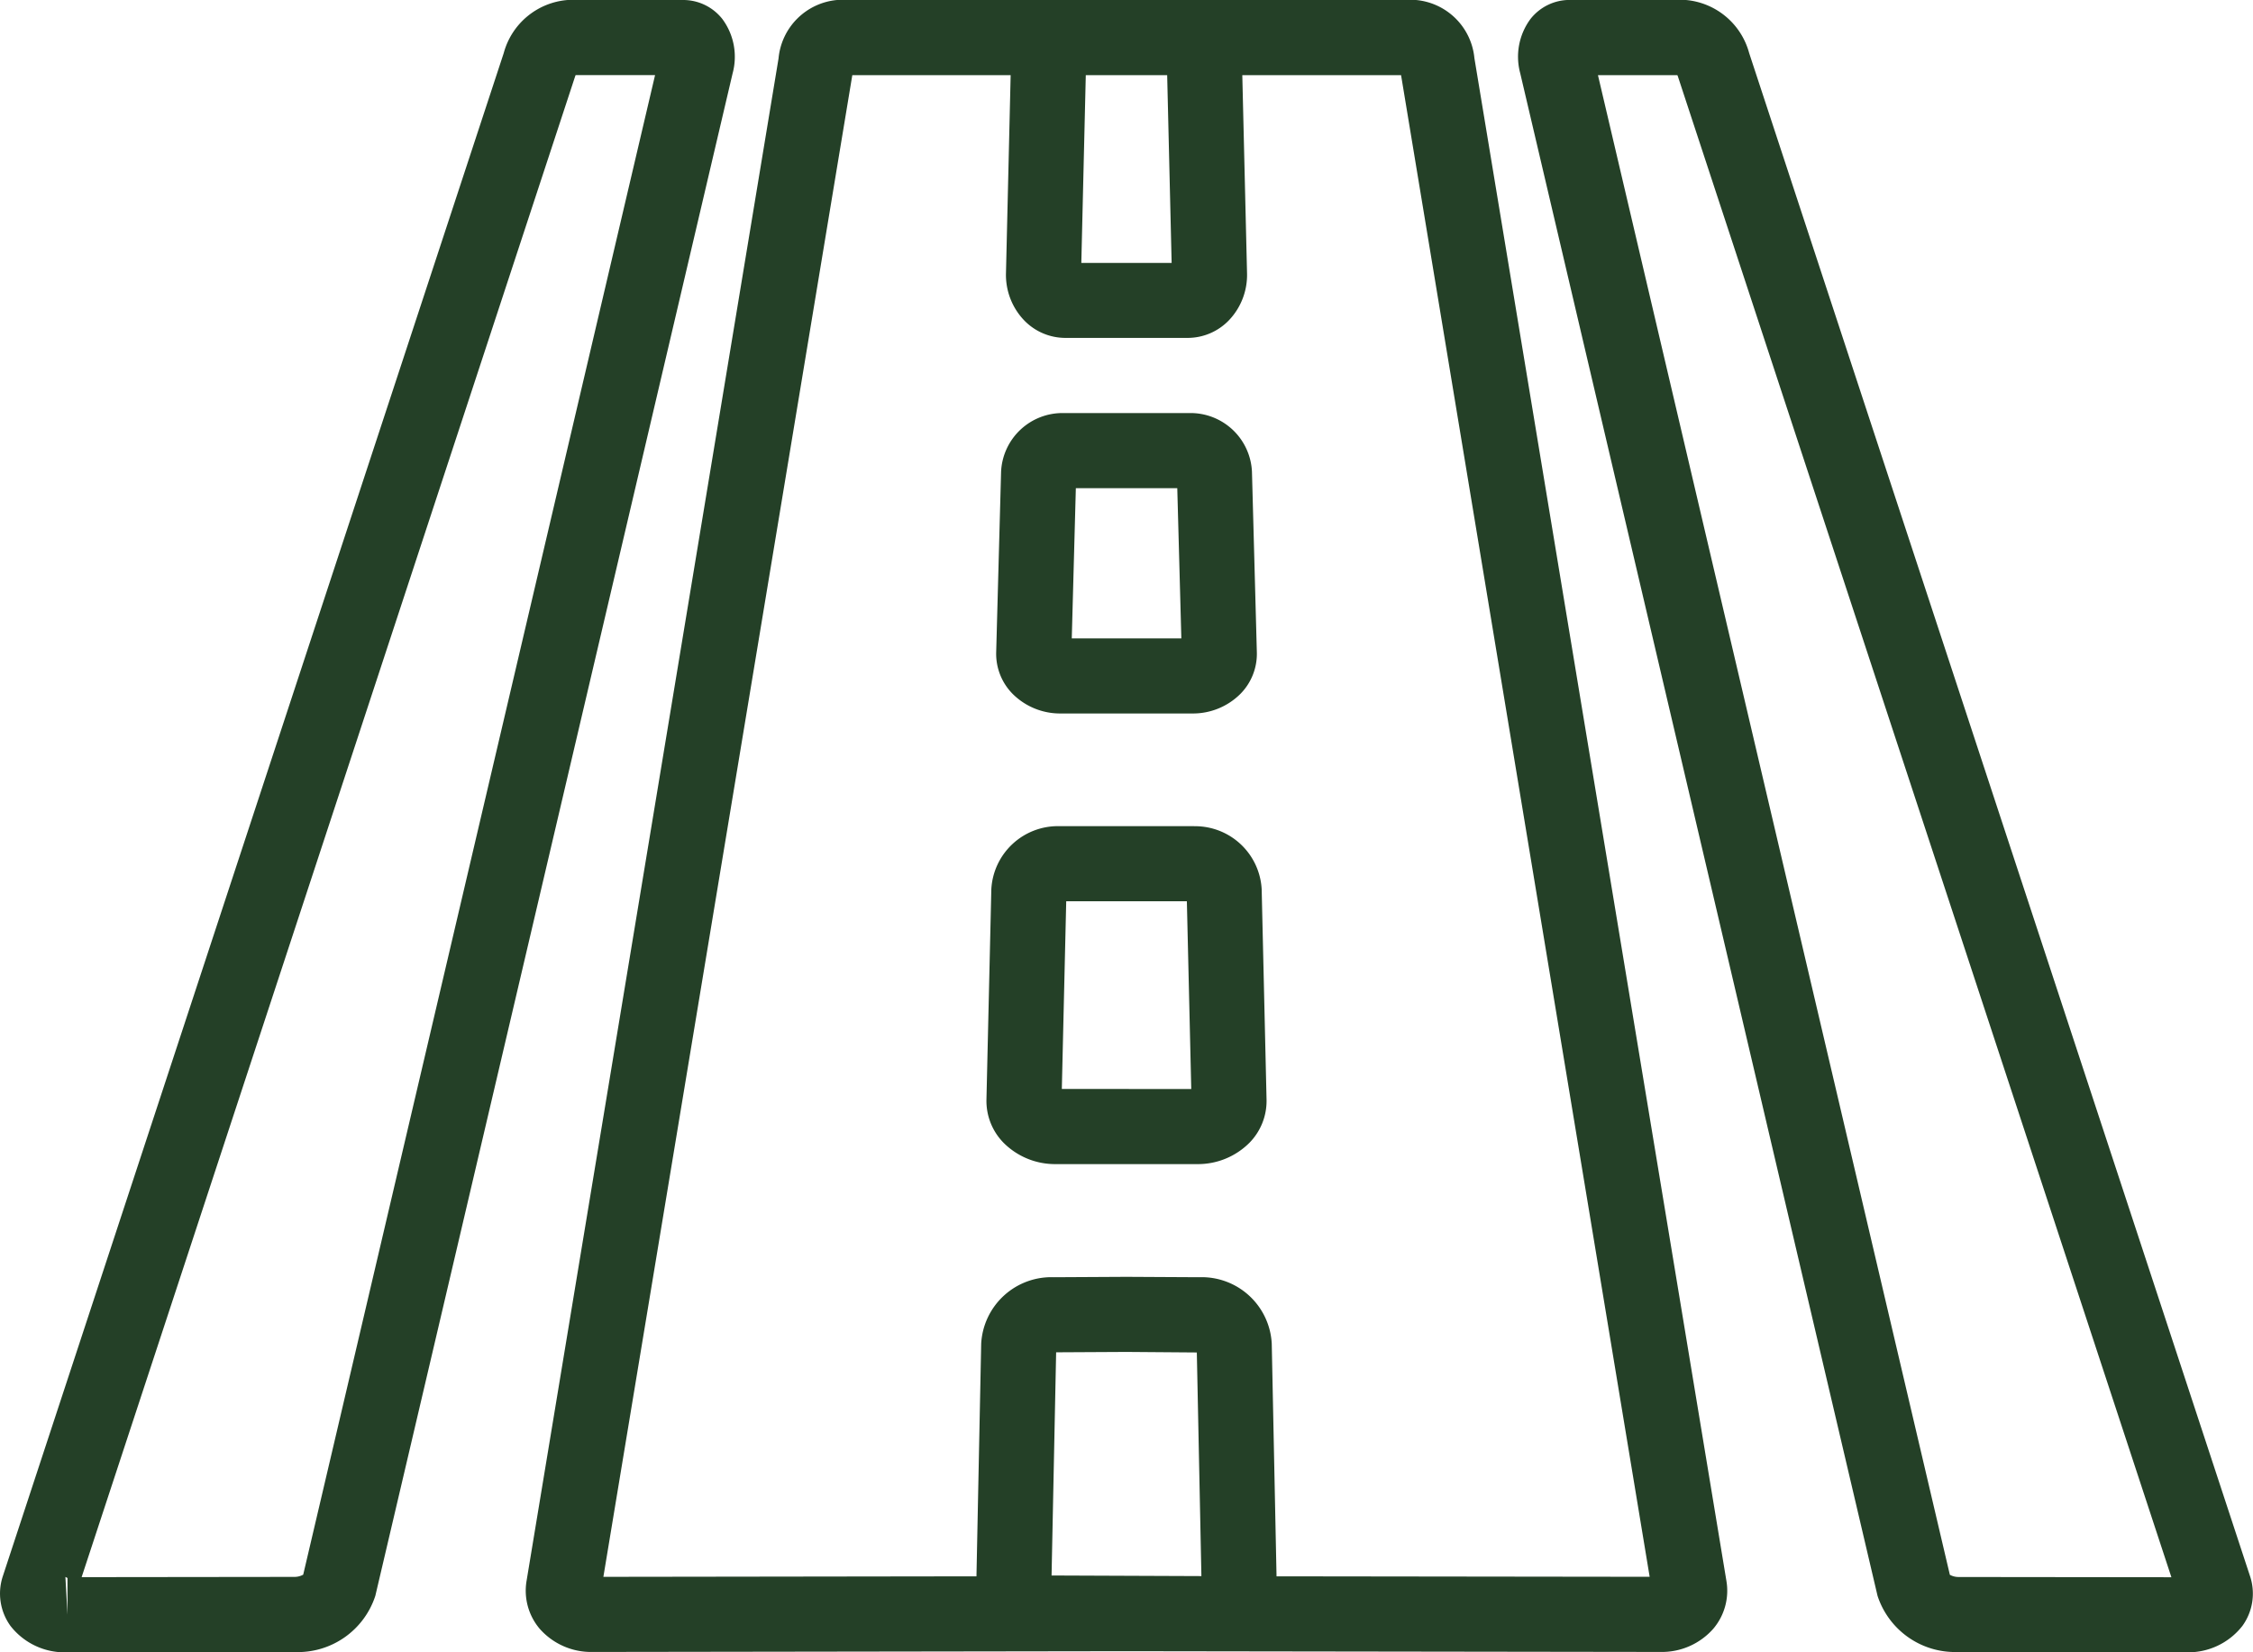
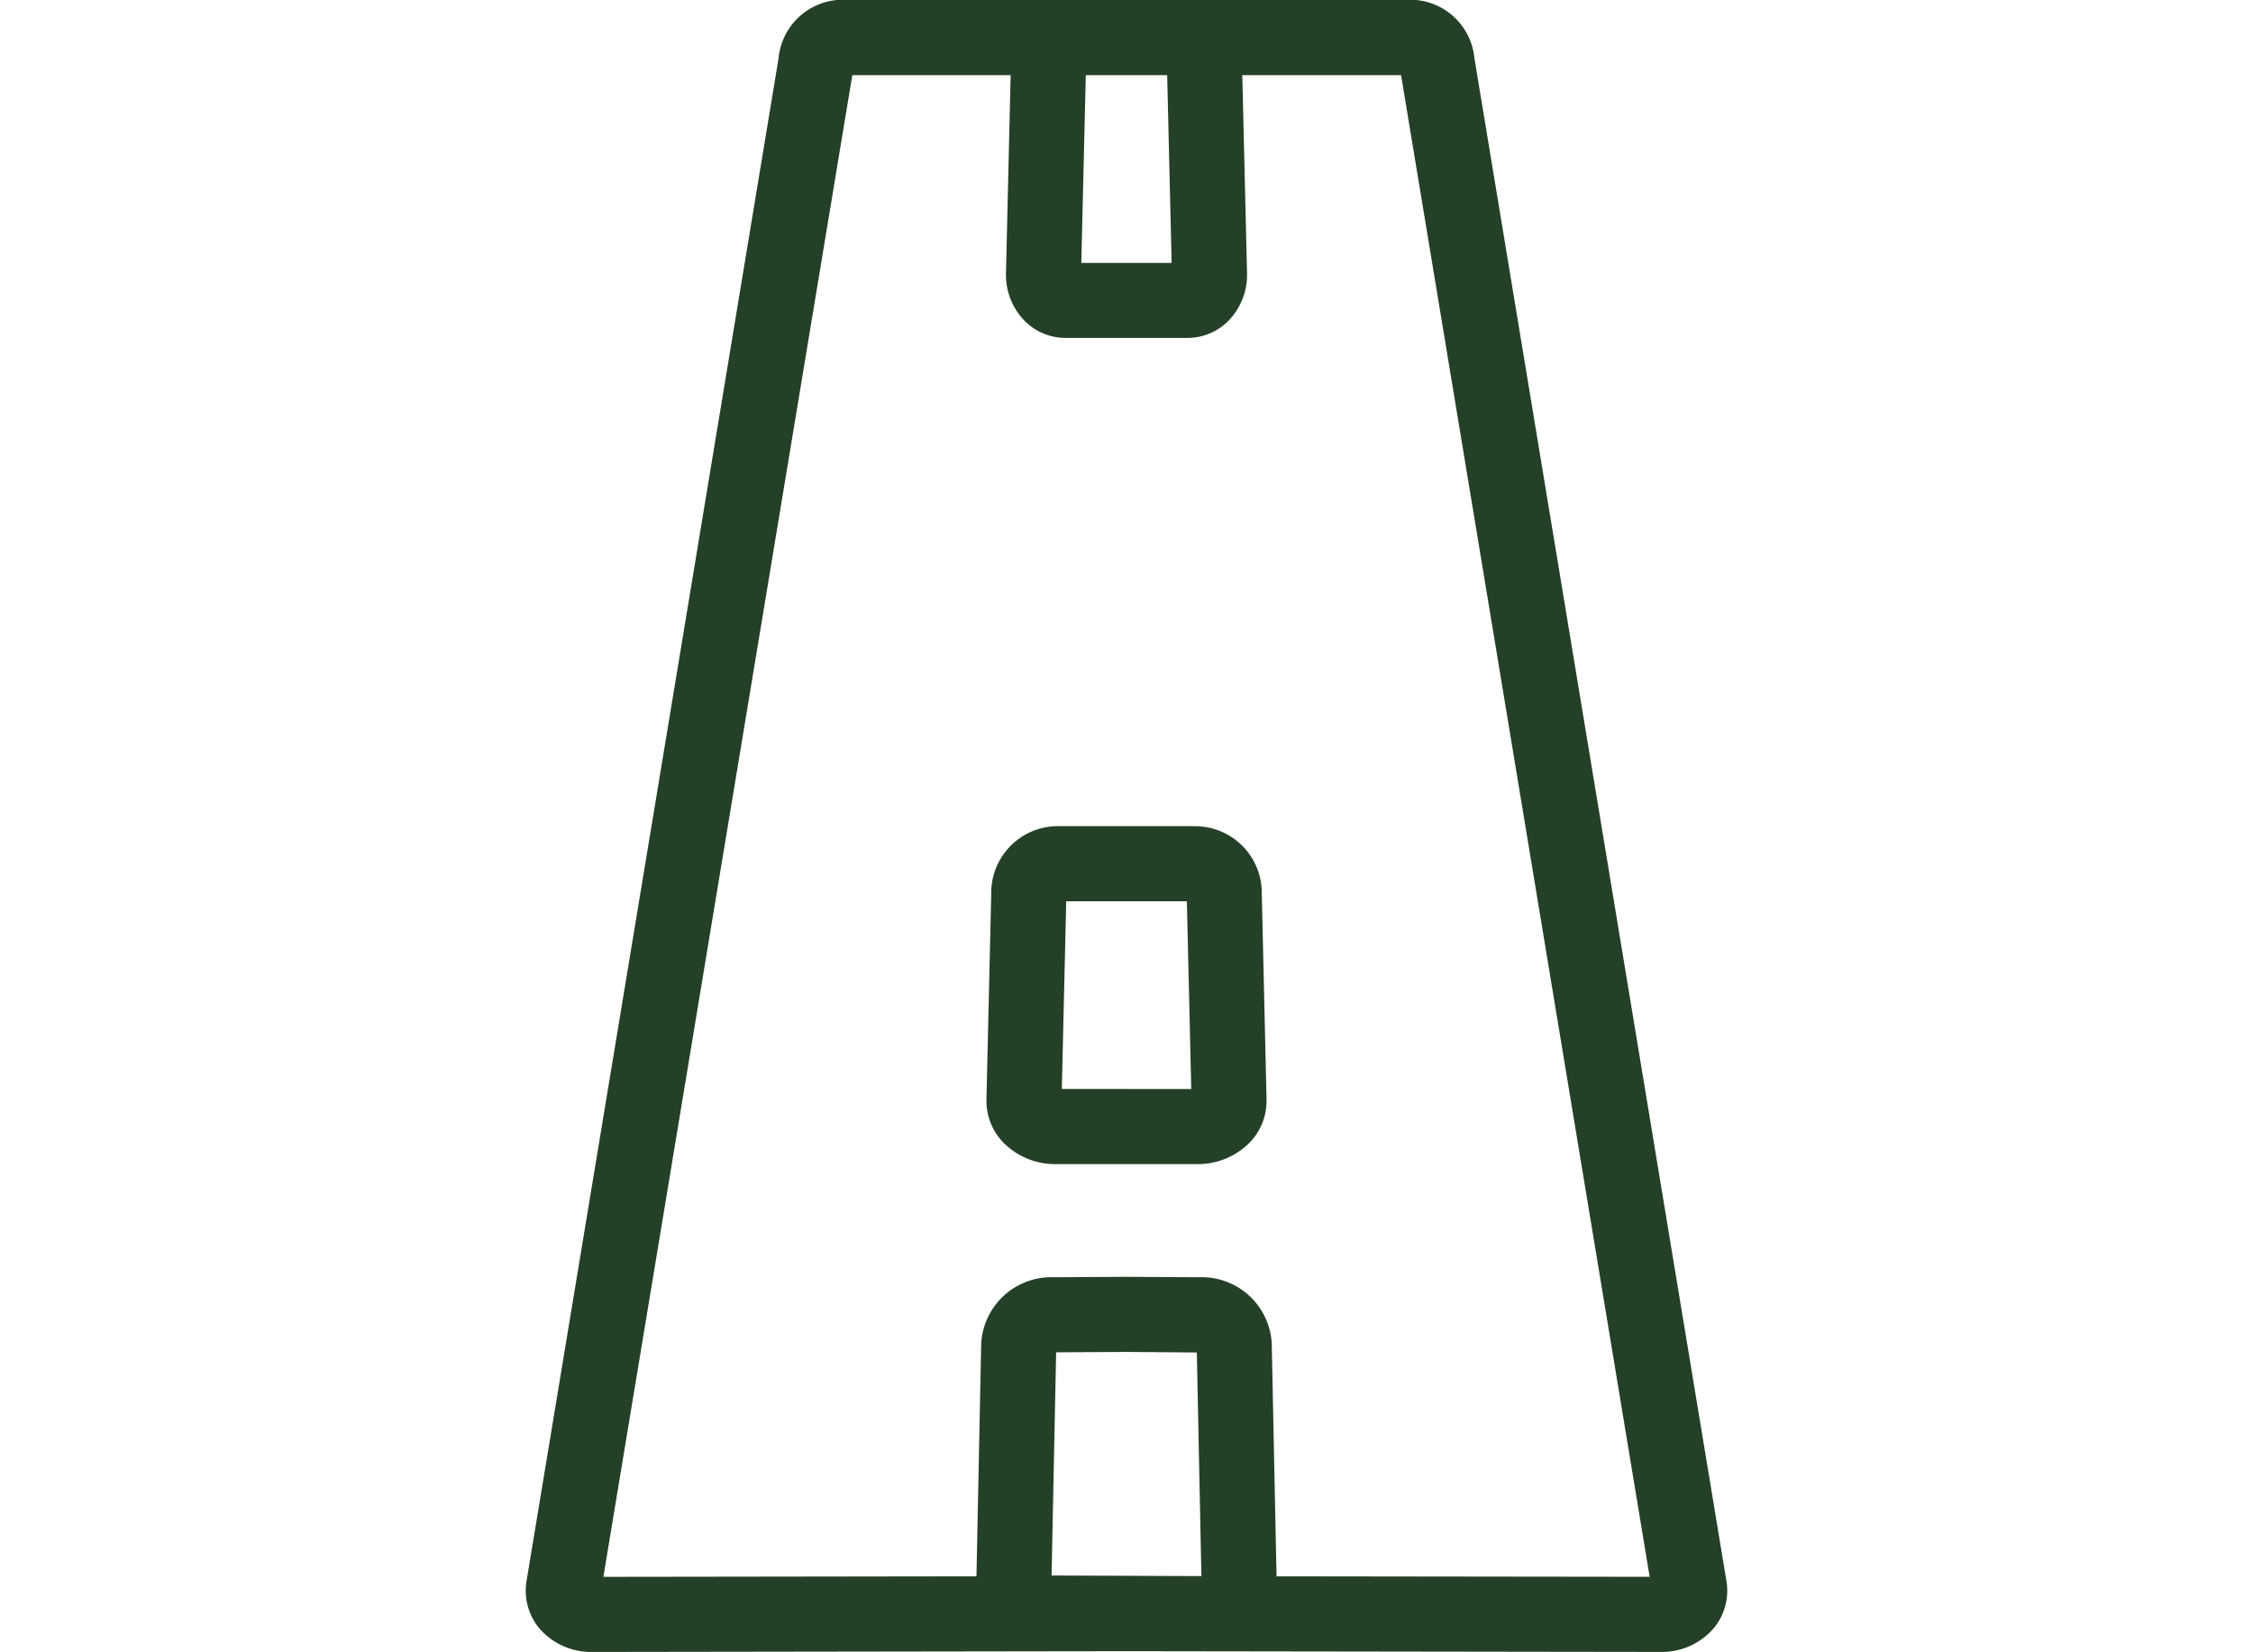
<svg xmlns="http://www.w3.org/2000/svg" width="153.865" height="112.836" viewBox="0 0 153.865 112.836">
  <defs>
    <style>.a{fill:#244027;}</style>
  </defs>
  <g transform="translate(0.007 -68.267)">
    <g transform="translate(-0.007 68.267)">
-       <path class="a" d="M46.65,68.267H38.757a4.921,4.921,0,0,0-4.361,3.62L.194,175.88A3.77,3.77,0,0,0,.709,179.3,4.687,4.687,0,0,0,4.6,181.1h.006l15.508-.017a5.567,5.567,0,0,0,5.512-3.839l24.4-103.969a4.328,4.328,0,0,0-.7-3.708A3.4,3.4,0,0,0,46.65,68.267ZM4.46,175.958a.509.509,0,0,1,.142.075l0,2.5ZM20.7,175.8a1.235,1.235,0,0,1-.59.152l-14.542.017L39.268,73.49a.535.535,0,0,1,.039-.094H44.73Z" transform="translate(0.007 -68.267)" />
      <path class="a" d="M180.273,68.267H140.73a4.417,4.417,0,0,0-3.992,3.993L119.534,176.2a4.025,4.025,0,0,0,.883,3.284,4.683,4.683,0,0,0,3.622,1.594l36.462-.052,36.465.051a4.68,4.68,0,0,0,3.618-1.594,4.013,4.013,0,0,0,.887-3.262L184.261,72.237a4.407,4.407,0,0,0-3.988-3.97ZM160.5,73.4h2.779l.305,12.822h-6.168l.305-12.822Zm-5.116,102.456.312-15.241,4.79-.026,4.818.037.313,15.271Zm15.364.057-.327-15.891a4.789,4.789,0,0,0-4.967-4.534l-4.967-.027-4.926.027a4.8,4.8,0,0,0-4.983,4.539l-.323,15.886-25.479.035,17-102.547h10.814L152.271,86.9a4.489,4.489,0,0,0,1.235,3.237,3.912,3.912,0,0,0,2.816,1.205h8.36a3.913,3.913,0,0,0,2.816-1.205,4.483,4.483,0,0,0,1.235-3.231L168.41,73.4h10.843L196.23,175.945Z" transform="translate(-83.569 -68.267)" />
-       <path class="a" d="M375.077,181.081l15.5.017h0a4.689,4.689,0,0,0,3.894-1.8,3.765,3.765,0,0,0,.513-3.423l-34.2-103.991a4.924,4.924,0,0,0-4.362-3.621h-7.892a3.4,3.4,0,0,0-2.678,1.3,4.33,4.33,0,0,0-.7,3.709l24.4,103.967a5.568,5.568,0,0,0,5.514,3.84ZM355.882,73.4a.721.721,0,0,1,.04.094l33.7,102.481-14.54-.016a1.233,1.233,0,0,1-.59-.151L350.46,73.4Z" transform="translate(-241.33 -68.267)" />
-       <path class="a" d="M230.8,182.646h8.975a4.587,4.587,0,0,0,3.289-1.34,3.889,3.889,0,0,0,1.121-2.843l-.333-12.315a4.2,4.2,0,0,0-4.282-4.017H231a4.2,4.2,0,0,0-4.282,4.022l-.334,12.306a3.894,3.894,0,0,0,1.121,2.846,4.588,4.588,0,0,0,3.29,1.341Zm1.024-15.386h6.927l.278,10.257h-7.483Z" transform="translate(-158.351 -133.923)" />
      <path class="a" d="M238.349,256h-9.232a4.556,4.556,0,0,0-4.616,4.312l-.333,14.352a4.081,4.081,0,0,0,1.183,2.973,4.972,4.972,0,0,0,3.561,1.442h9.642a4.973,4.973,0,0,0,3.56-1.442,4.074,4.074,0,0,0,1.183-2.964l-.333-14.369a4.555,4.555,0,0,0-4.615-4.3Zm-9.033,17.947.3-12.818h8.239l.3,12.822Z" transform="translate(-156.8 -199.583)" />
    </g>
  </g>
</svg>